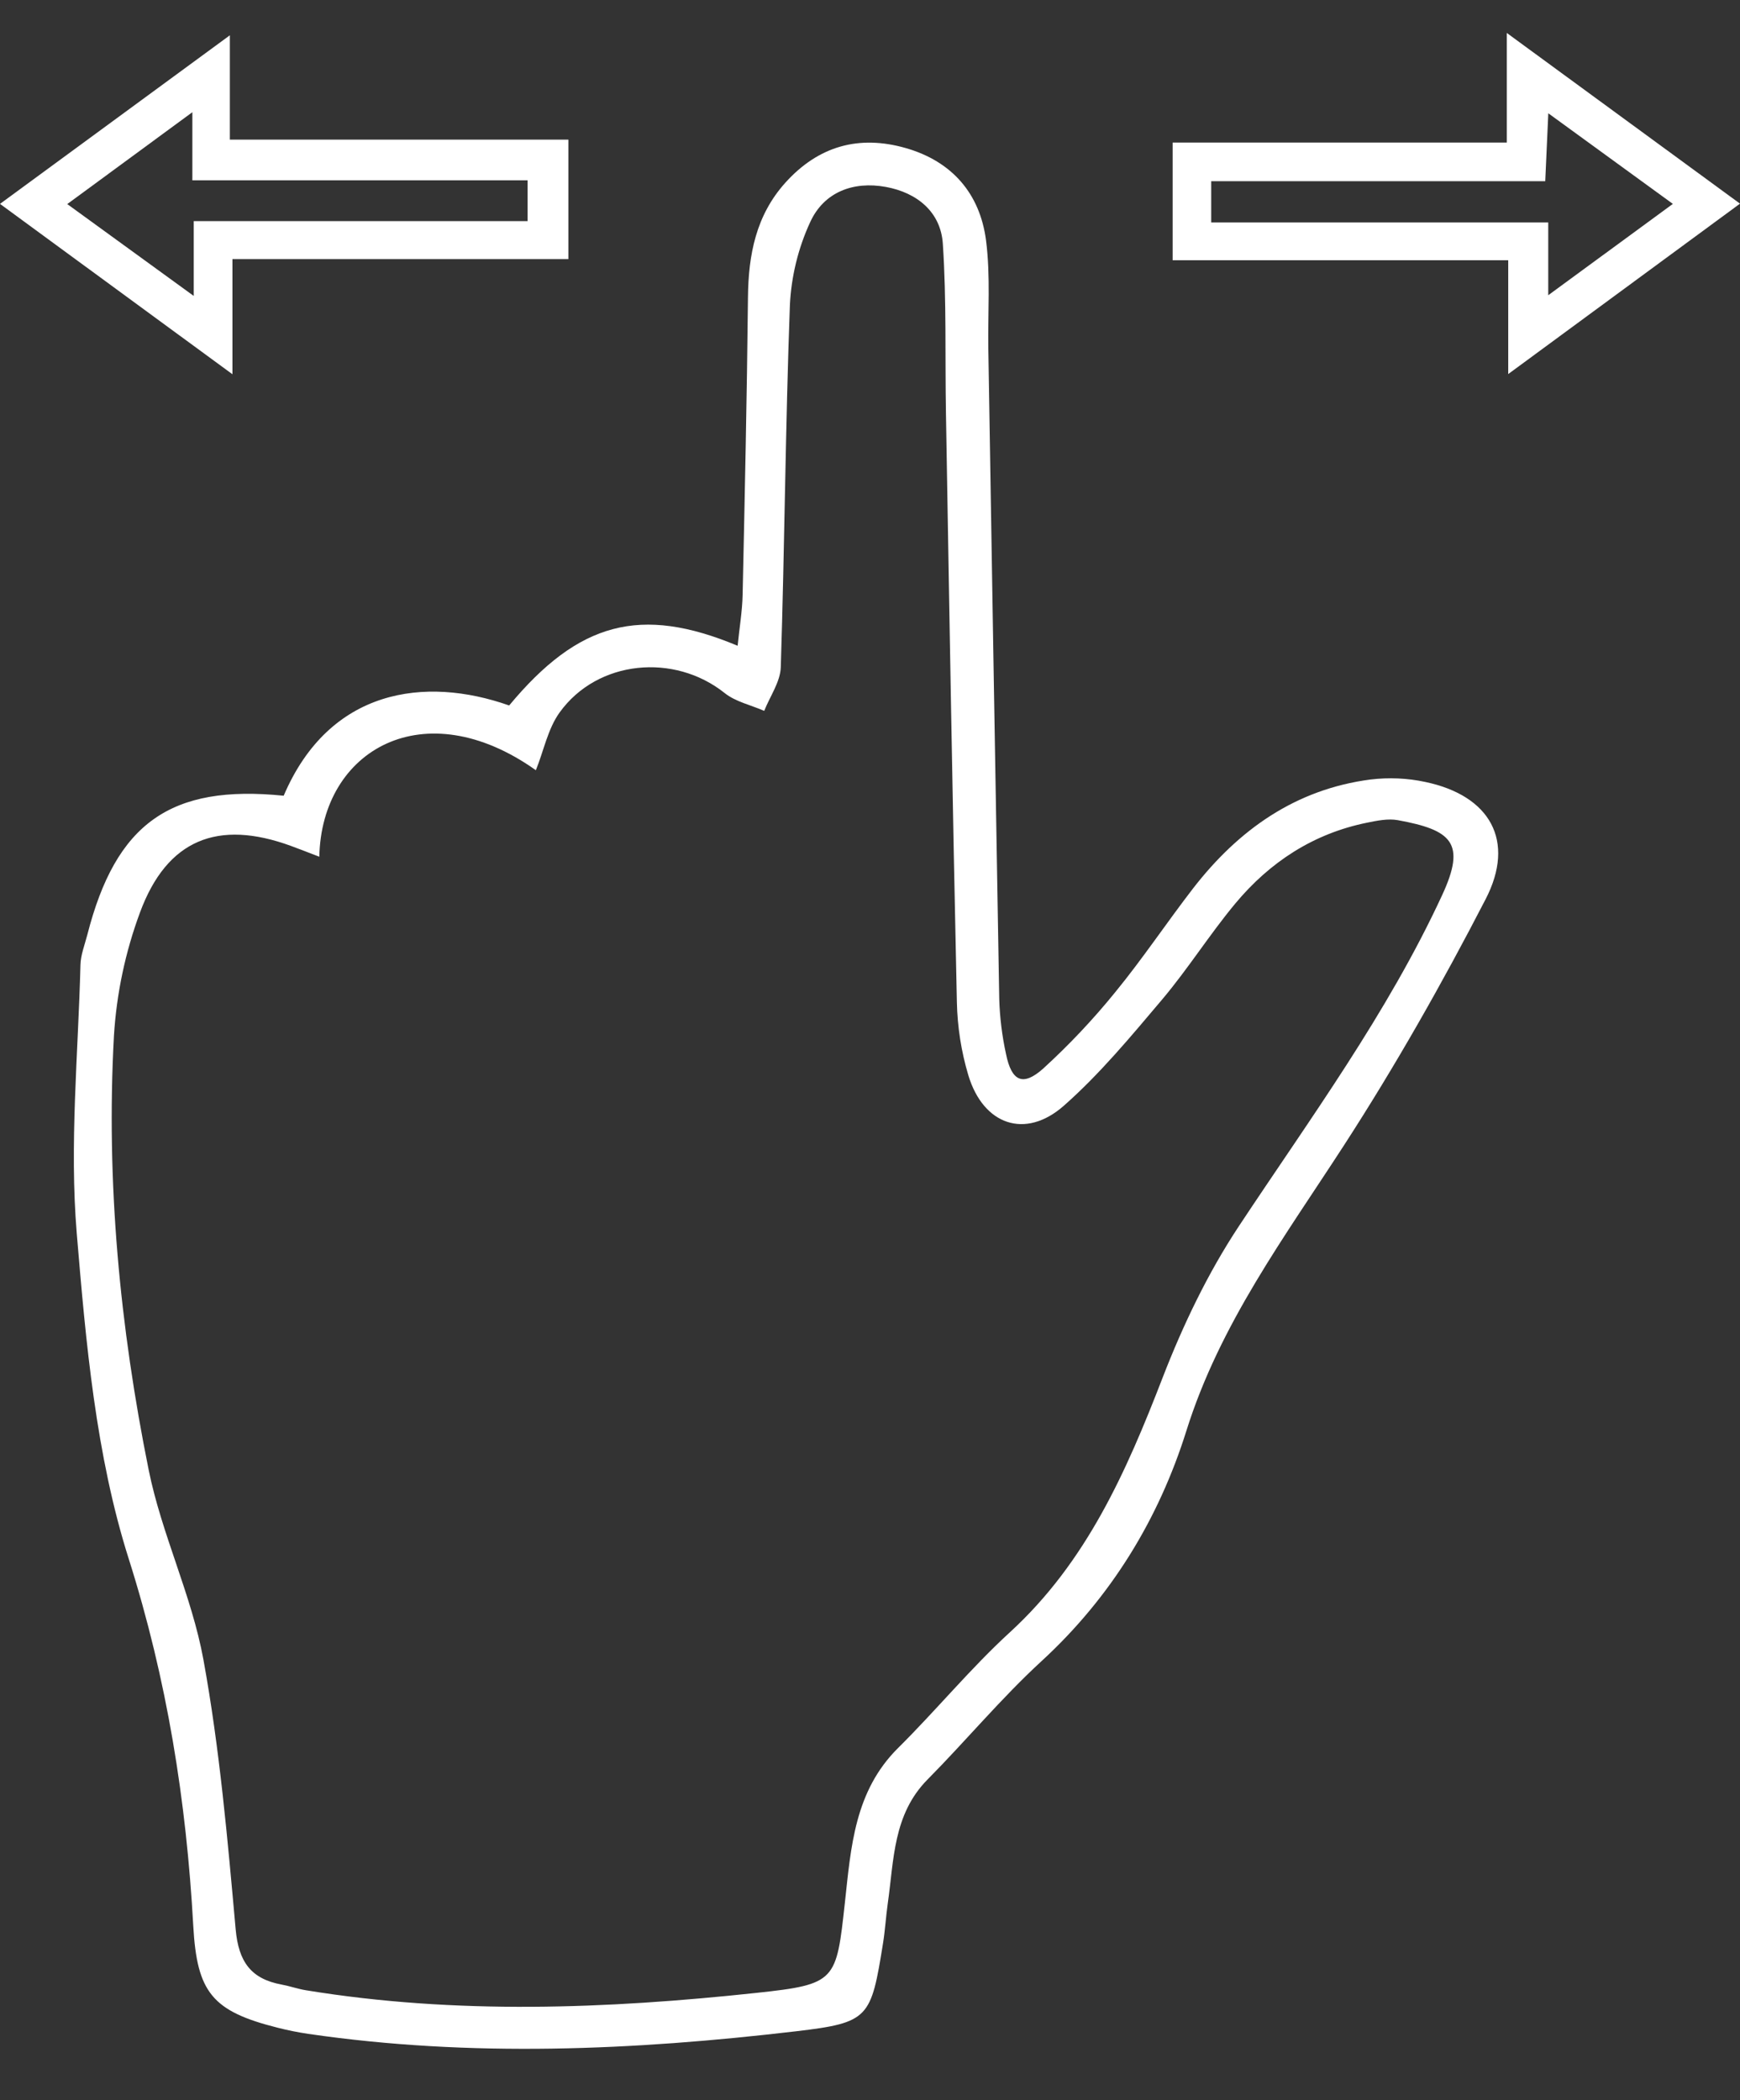
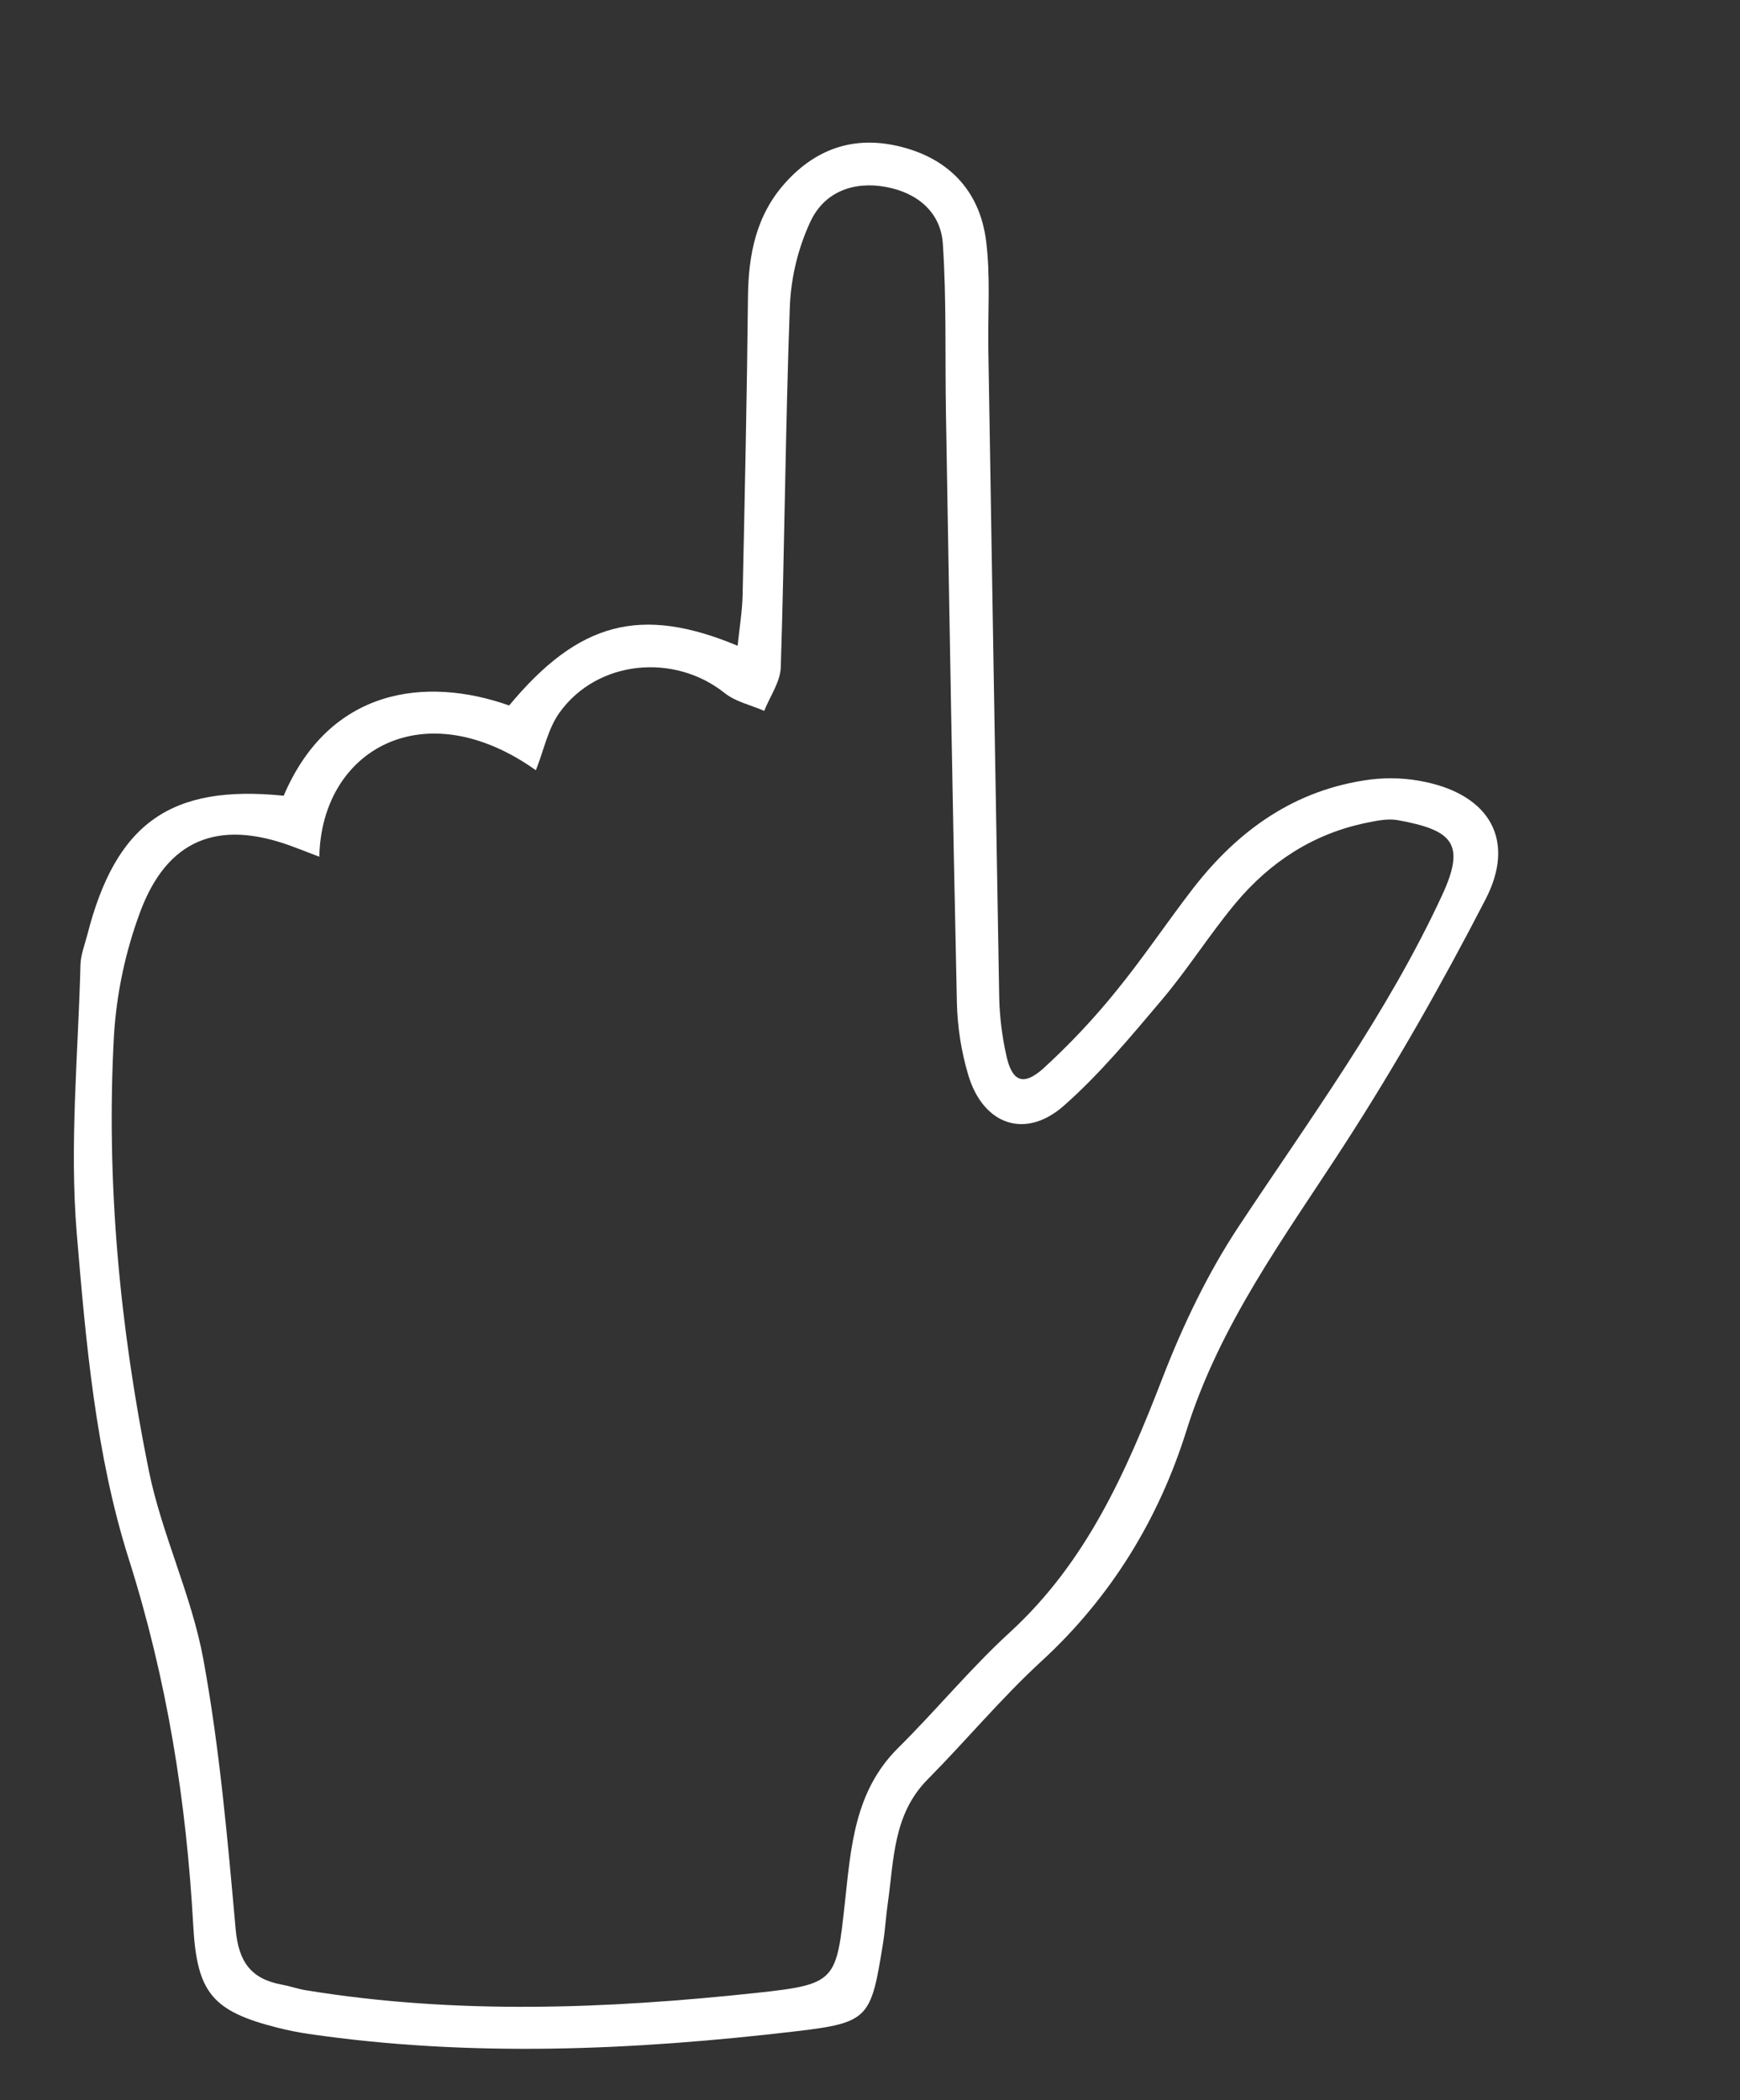
<svg xmlns="http://www.w3.org/2000/svg" width="29" height="35" viewBox="0 0 29 35" fill="none">
  <rect x="0" y="0" width="29" height="35" fill="#333333" stroke="none" />
  <path d="M4.728 13.261C5.49 11.476 7.084 11.262 8.486 11.757C9.642 10.367 10.674 10.085 12.294 10.762C12.323 10.468 12.371 10.19 12.377 9.912C12.413 8.26 12.449 6.608 12.466 4.956C12.473 4.247 12.599 3.589 13.09 3.044C13.638 2.436 14.313 2.243 15.097 2.468C15.87 2.69 16.333 3.229 16.434 4.007C16.51 4.599 16.463 5.209 16.472 5.808C16.531 9.421 16.591 13.034 16.654 16.647C16.663 16.956 16.701 17.264 16.767 17.566C16.86 18.023 17.049 18.111 17.39 17.805C17.821 17.411 18.222 16.986 18.589 16.533C19.046 15.975 19.447 15.372 19.888 14.801C20.643 13.828 21.592 13.154 22.84 12.991C23.146 12.954 23.456 12.967 23.757 13.032C24.835 13.259 25.264 14.012 24.76 14.986C24.037 16.386 23.257 17.763 22.401 19.085C21.412 20.613 20.331 22.064 19.773 23.845C19.312 25.315 18.517 26.62 17.355 27.687C16.686 28.302 16.1 29.009 15.459 29.656C14.882 30.24 14.9 30.997 14.796 31.722C14.765 31.943 14.752 32.166 14.717 32.386C14.516 33.633 14.489 33.708 13.267 33.852C10.561 34.17 7.849 34.29 5.137 33.895C4.967 33.87 4.799 33.836 4.633 33.794C3.536 33.519 3.283 33.206 3.221 32.094C3.106 30.014 2.785 27.995 2.146 25.98C1.597 24.251 1.431 22.376 1.279 20.552C1.156 19.074 1.303 17.573 1.341 16.081C1.345 15.913 1.412 15.746 1.455 15.58C1.931 13.717 2.845 13.07 4.728 13.261ZM5.322 14.278C5.13 14.204 4.99 14.149 4.848 14.097C3.632 13.653 2.783 13.989 2.333 15.207C2.088 15.868 1.942 16.56 1.899 17.263C1.766 19.696 1.997 22.114 2.478 24.497C2.694 25.568 3.194 26.584 3.39 27.657C3.661 29.14 3.793 30.651 3.928 32.156C3.977 32.694 4.183 32.98 4.696 33.074C4.831 33.099 4.962 33.146 5.097 33.168C7.598 33.577 10.108 33.48 12.609 33.212C13.94 33.069 13.938 33.017 14.082 31.704C14.183 30.779 14.243 29.85 14.968 29.131C15.603 28.502 16.174 27.805 16.832 27.202C18.108 26.033 18.772 24.526 19.378 22.957C19.716 22.084 20.13 21.218 20.645 20.439C21.839 18.635 23.122 16.893 24.037 14.915C24.44 14.045 24.193 13.832 23.296 13.668C23.134 13.639 22.953 13.676 22.786 13.71C21.89 13.891 21.163 14.367 20.587 15.059C20.159 15.574 19.8 16.146 19.369 16.657C18.85 17.271 18.331 17.898 17.731 18.427C17.089 18.993 16.389 18.748 16.139 17.92C16.021 17.525 15.957 17.116 15.948 16.703C15.876 13.435 15.822 10.166 15.766 6.897C15.749 5.953 15.777 5.006 15.714 4.065C15.68 3.532 15.284 3.21 14.763 3.115C14.22 3.016 13.732 3.201 13.503 3.702C13.303 4.135 13.189 4.603 13.165 5.079C13.091 7.091 13.077 9.105 13.013 11.118C13.006 11.363 12.833 11.604 12.737 11.847C12.516 11.75 12.261 11.696 12.079 11.551C11.238 10.879 9.959 10.998 9.328 11.872C9.13 12.146 9.062 12.513 8.931 12.836C7.071 11.515 5.358 12.493 5.322 14.278Z" fill="white" />
-   <path d="M0 3.398L3.831 0.588V2.327H9.473V4.318H3.874V6.237L0 3.398ZM3.229 3.685H8.793V3.005H3.206V1.87L1.121 3.401L3.229 4.932V3.685Z" fill="white" />
-   <path d="M25.113 2.376V0.549L29 3.394L25.137 6.234V4.337H19.544V2.376H25.113ZM25.754 3.02H20.187V3.707H25.804V4.92L27.881 3.398L25.805 1.888C25.786 2.323 25.771 2.643 25.754 3.02Z" fill="white" />
</svg>